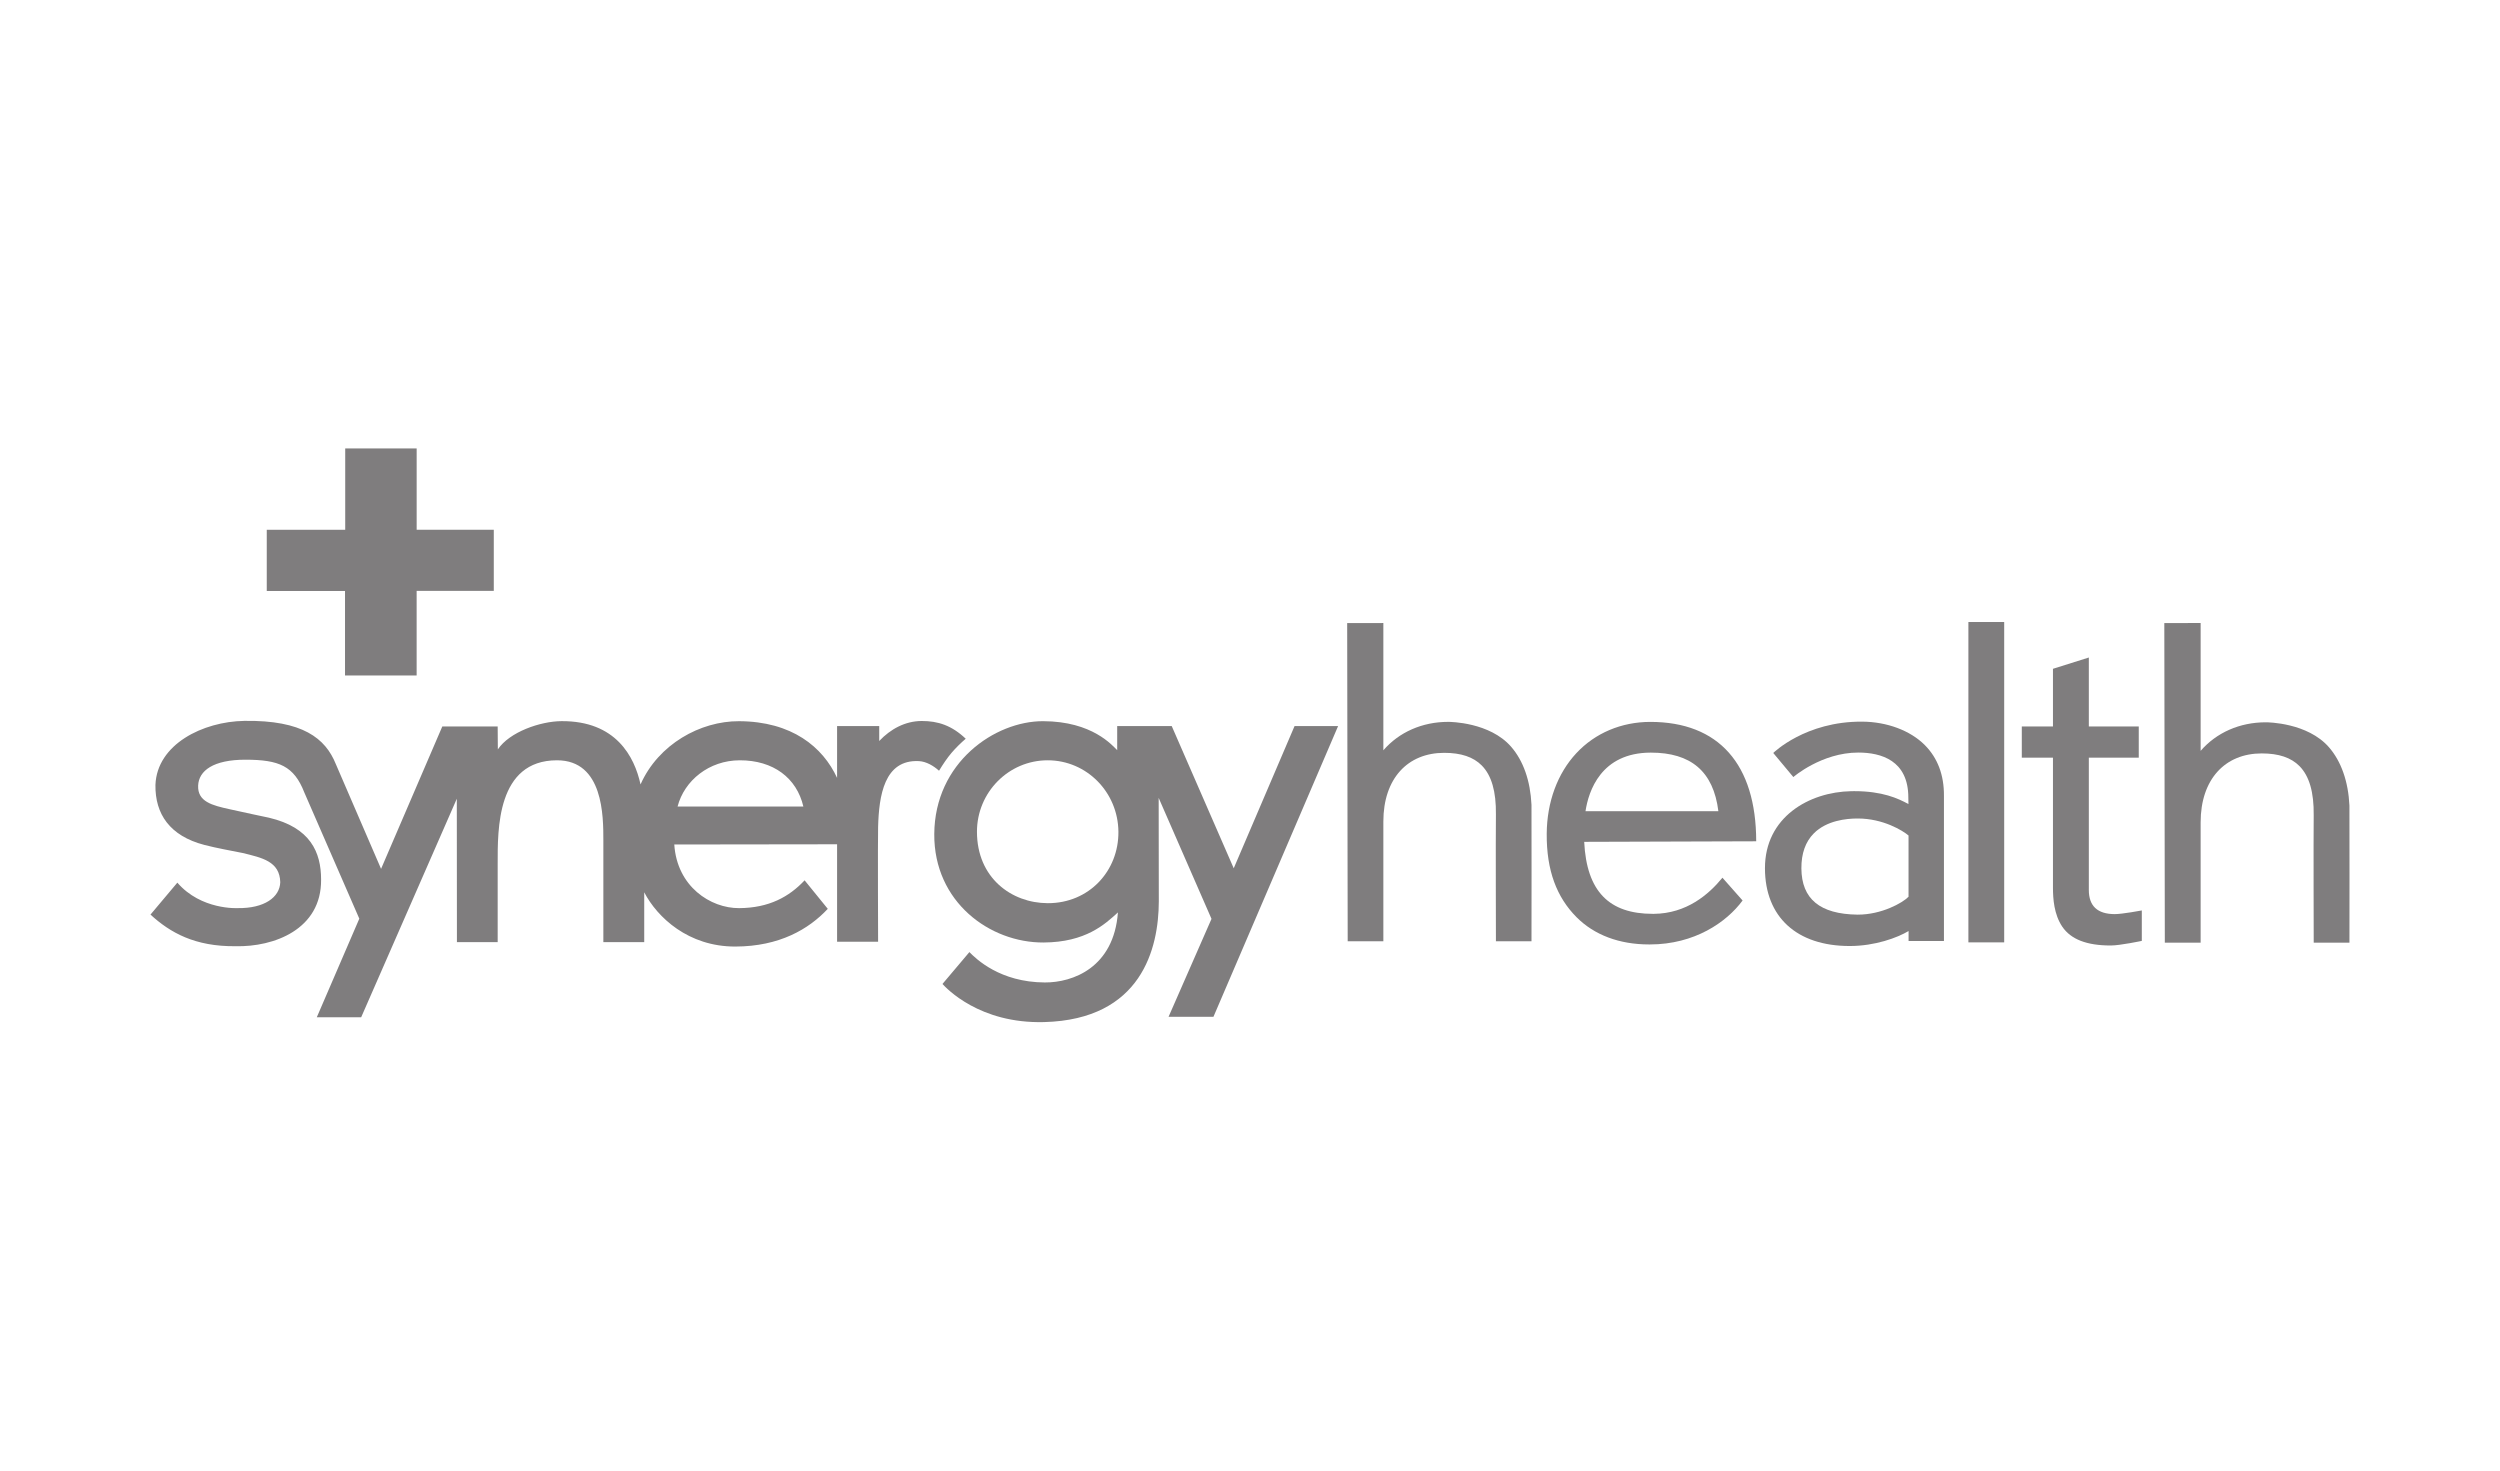
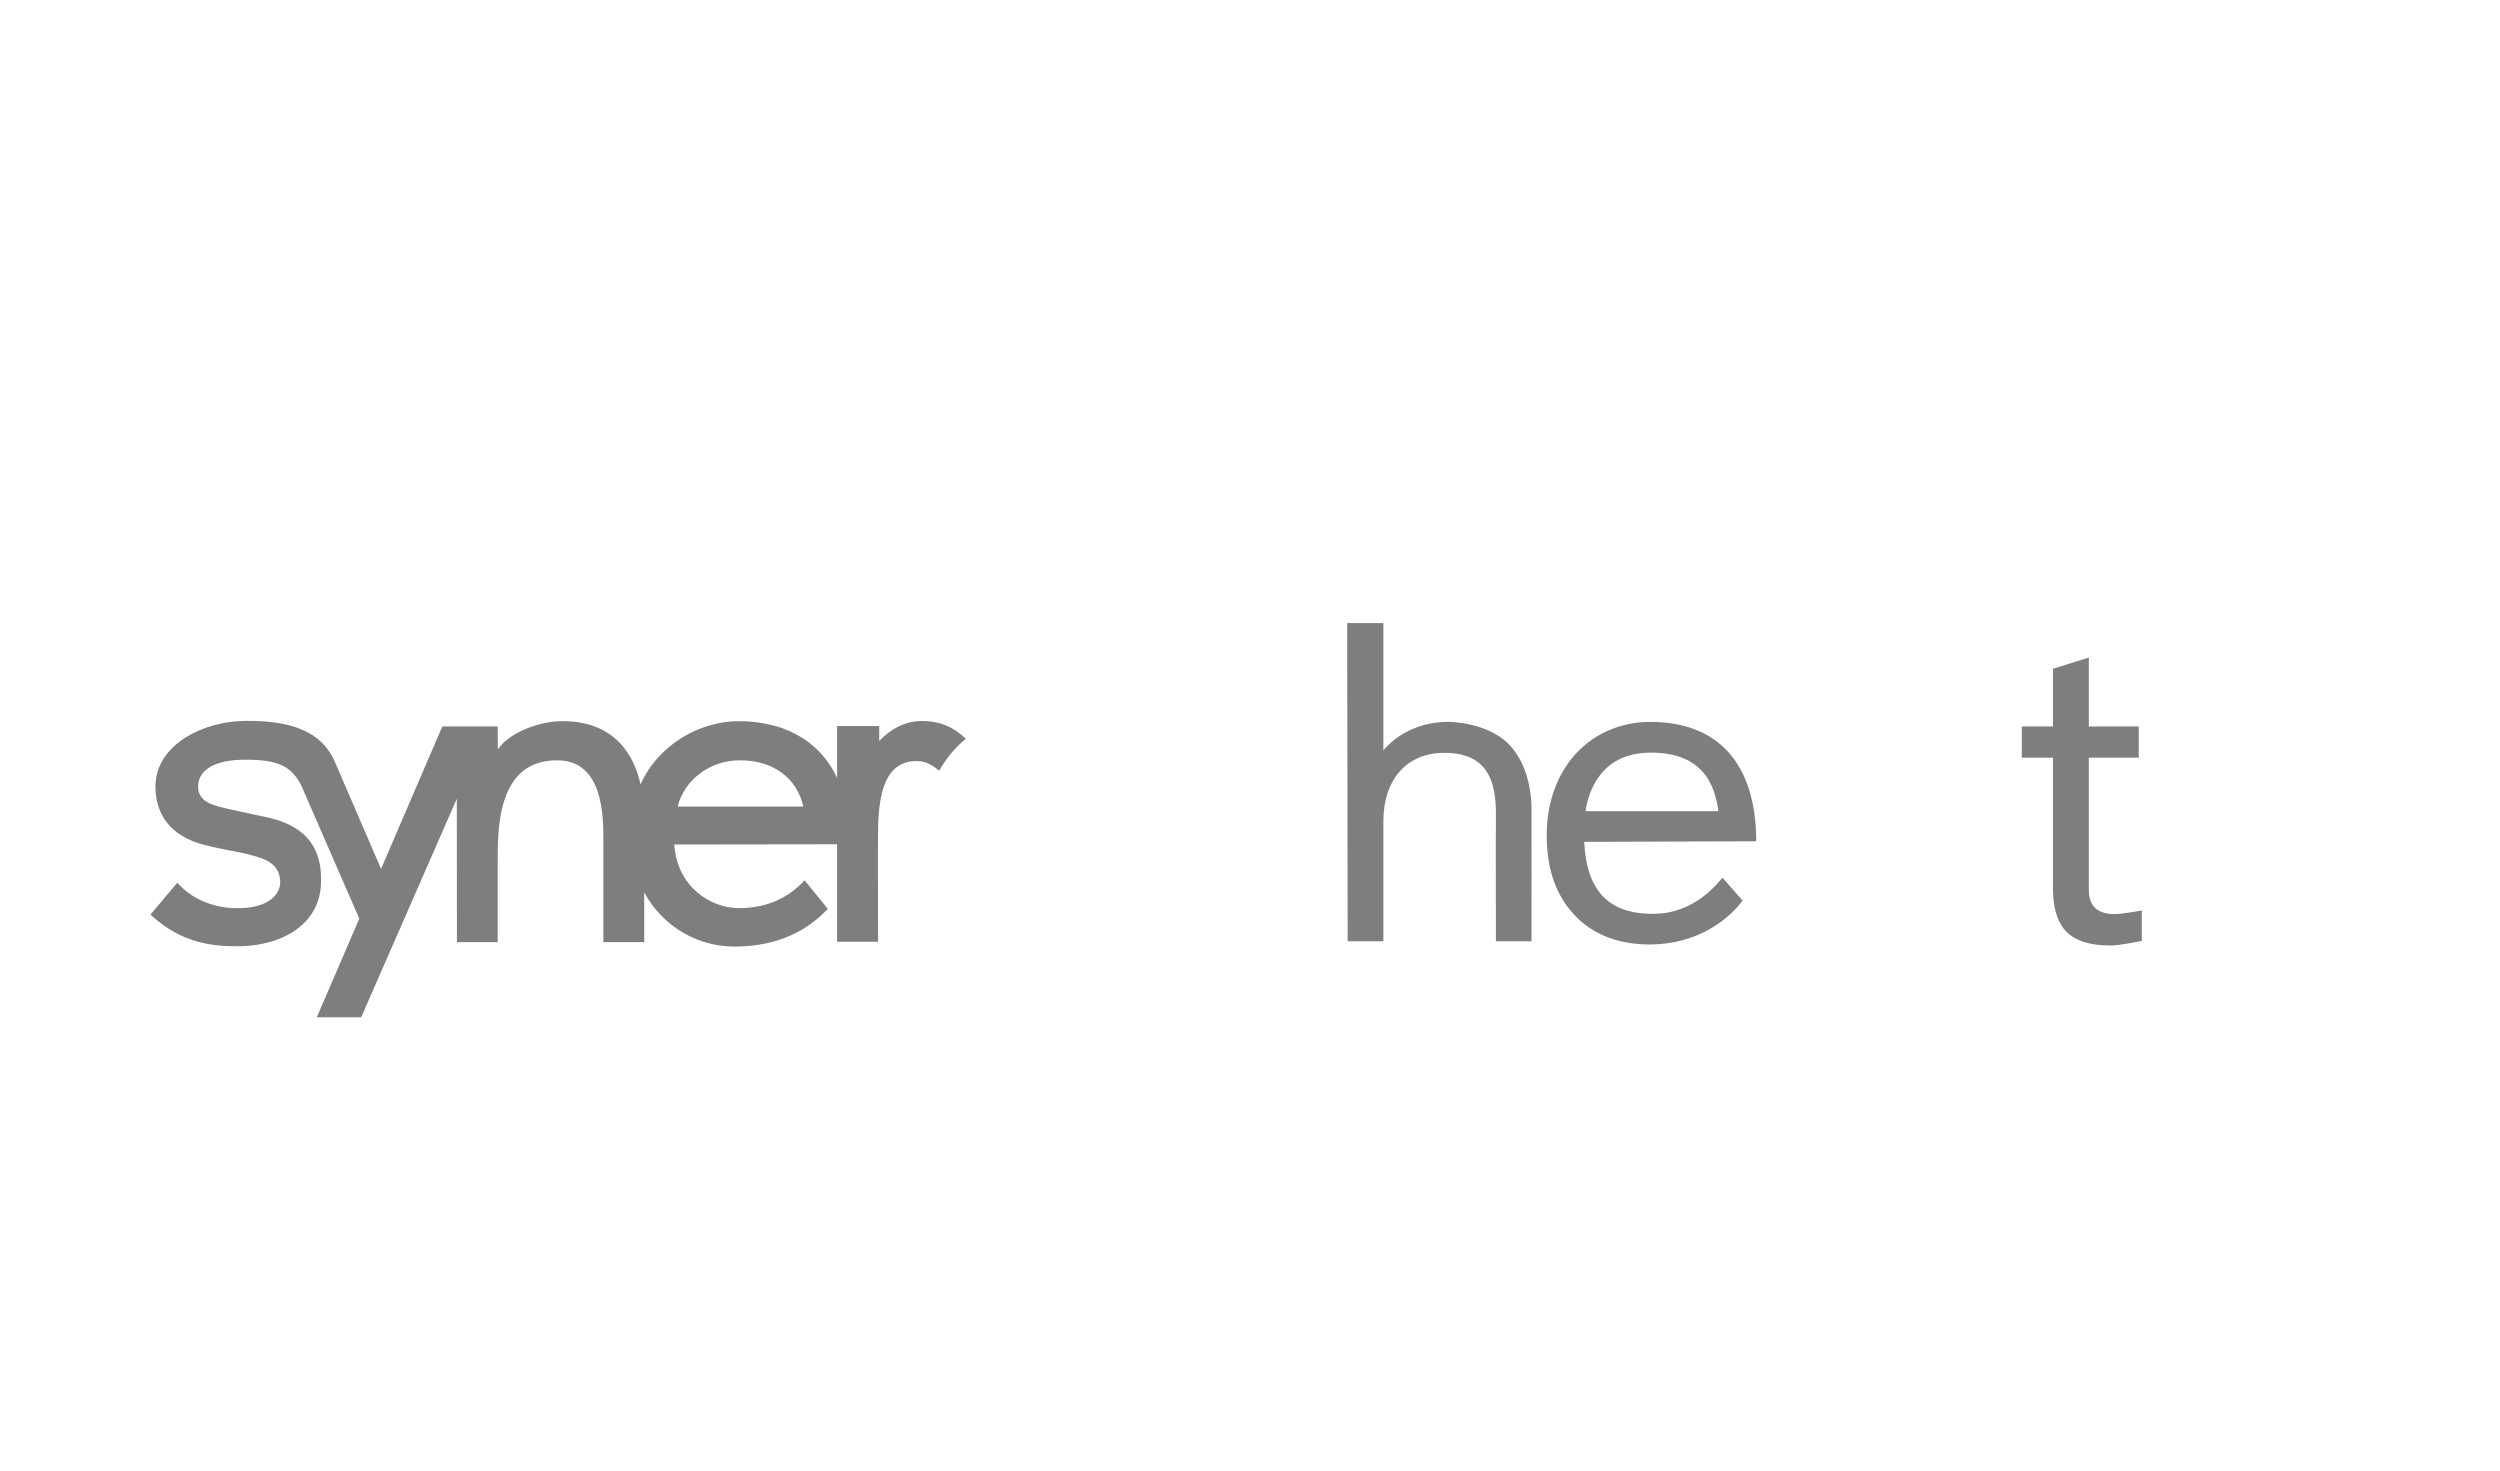
<svg xmlns="http://www.w3.org/2000/svg" version="1.1" id="Layer_1" x="0px" y="0px" width="595px" height="350px" viewBox="0 0 595 350" enable-background="new 0 0 595 350" xml:space="preserve">
  <g>
    <path fill="#7F7D7E" d="M219.38,171.597c-3.959,0.006-7.443,1.924-10.125,4.76v-3.553h-10.029v12.336   c-3.389-7.344-10.739-13.446-23.344-13.495c-9.186-0.035-19.184,5.465-23.434,15.049c-1.453-6.664-5.9-15.141-18.801-15.061   c-5.06,0.03-12.39,2.582-15.16,6.723l-0.041-5.45h-13.18l-14.572,33.883l-10.783-24.973c-2.465-6.082-7.889-10.456-21.752-10.244   c-9.871,0.153-20.805,5.57-21.164,15.248c-0.09,6.895,3.385,12.115,11.631,14.271c3.006,0.783,6.312,1.352,9.146,1.928   c4.613,1.135,8.813,1.99,8.93,6.951c-0.111,3.58-3.791,6.254-10.131,6.162c0,0-8.689,0.508-14.363-6.062l-6.393,7.605   c4.7,4.312,10.598,7.627,20.262,7.523c9.074,0.217,20.457-3.979,20.344-15.854c0-6.545-2.559-12.406-12.408-14.73   c0,0-6.496-1.363-9.416-2.031c-4.063-0.9-7.6-1.766-7.44-5.609c0.146-3.545,3.608-6.176,11.291-6.164   c7.955,0.012,11.521,1.482,13.983,7.807l13.084,30.029l-10.119,23.463h10.562l22.762-52.008l0.027,34.129h9.699v-18.703   c0-8.037-0.248-24.576,14.121-24.576c11.039,0,11.031,13.312,11.031,19.061v24.219h9.727v-11.863   c3.092,5.957,10.506,12.941,21.686,12.912c10.525-0.023,17.515-4.17,21.998-8.977l-5.514-6.787   c-3.664,3.916-8.471,6.58-15.582,6.619c-6.822,0.037-14.789-5.141-15.434-15.146l38.746-0.053v12.703v10.488h9.762   c0,0-0.09-23.895,0-27.281c0.199-7.48,1.449-16.107,9.699-15.703c1.754,0.086,3.521,1.127,4.803,2.293   c0.977-1.598,1.885-2.971,2.998-4.285c0.982-1.156,2.266-2.4,3.354-3.334C226.531,172.669,223.259,171.59,219.38,171.597    M161.263,191.951c1.609-6.195,7.502-10.982,14.789-11c8.01-0.018,13.562,4.207,15.148,11H161.263z" />
-     <path fill="#7F7D7E" d="M308.105,172.804l-14.478,33.848l-14.756-33.848h-12.978v5.731c-1.117-1.043-5.846-6.866-17.645-6.893   c-11.467-0.024-25.783,9.803-25.892,26.864c-0.102,16.197,13.25,25.869,25.984,25.811c10.094-0.047,14.668-4.379,17.725-7.16   c-0.967,13.119-10.715,16.703-17.401,16.67c-10.687-0.051-16.363-5.621-17.949-7.229l-6.41,7.588   c0.904,0.973,8.766,9.48,24.191,9.072c23.233-0.613,27.262-17.596,27.299-28.693c0.014-3.76-0.033-24.664-0.033-24.664   l12.574,28.791l-10.223,23.312h10.682l29.672-69.2H308.105z M249.349,214.957c-8.621-0.033-16.832-6.033-16.832-17.004   c0-9.387,7.535-17.002,16.832-17.002c9.298,0,16.75,7.615,16.834,17.002C266.263,207.268,259.208,214.996,249.349,214.957" />
-     <polygon fill="#7F7D7E" points="82.162,106.728 82.162,126.088 63.488,126.088 63.488,140.654 82.115,140.654 82.115,160.763    99.16,160.763 99.16,140.628 117.521,140.628 117.521,126.081 99.164,126.081 99.164,106.728  " />
    <path fill="#7F7D7E" d="M392.775,171.812c-6.893,0.008-13.146,2.655-17.615,7.456c-4.486,4.814-6.988,11.617-7.041,19.152   c-0.062,8.793,2.389,15.127,7.09,19.865c4.219,4.248,10.197,6.494,17.289,6.494h0.168c10.635,0,18.258-5.293,22.07-10.459   l-4.797-5.424c-3.271,4.006-8.543,8.531-16.322,8.6h-0.24c-10.408,0.002-15.76-5.332-16.338-17.135l40.938-0.133   C417.961,181.883,409.055,171.812,392.775,171.812 M377.35,193.062c0.717-4.73,3.648-13.924,15.533-13.938h0.027   c9.48,0,14.883,4.42,16.061,13.938H377.35z M359.648,177.725c-5.086-5.853-14.529-5.92-14.928-5.92h-0.072   c-6.148,0-11.684,2.447-15.41,6.768v-30.291l-8.611,0.012l0.123,75.728h8.488v-28.492c0-10.271,5.812-16.354,14.471-16.354   c4.021,0,6.949,0.984,8.947,3.006c2.336,2.363,3.438,6.178,3.371,11.652c-0.068,5.635,0.002,30.188,0.002,30.188h8.465   c0,0,0.045-31.588,0-32.482C364.225,185.832,362.551,181.057,359.648,177.725" />
-     <path fill="#7F7D7E" d="M554.297,177.852c-5.107-5.877-14.592-5.944-14.996-5.944h-0.07c-6.176,0-11.734,2.459-15.48,6.797v-30.427   l-8.645,0.012l0.121,76.063h8.523v-28.615c0-10.316,5.842-16.426,14.537-16.426c4.039,0,6.98,0.986,8.988,3.018   c2.344,2.375,3.453,6.205,3.385,11.705c-0.068,5.66,0.004,30.318,0.004,30.318h8.504c0,0,0.037-31.729-0.004-32.625   C558.893,186,557.211,181.203,554.297,177.852" />
    <path fill="#7F7D7E" d="M503.32,217.559c-2.064,0-3.631-0.494-4.652-1.455c-1.012-0.955-1.527-2.395-1.527-4.27l-0.004-0.088   c-0.002-0.049-0.002-0.102,0.004-0.166v-31.248h11.883v-7.425h-11.883v-16.418l-8.535,2.687v13.731h-7.418v7.425h7.418v30.988   c0.004,2.564,0.242,6.318,2.223,9.242c2.045,3.004,5.812,4.467,11.506,4.467h0.049c2.178,0,7.367-1.096,7.367-1.096v-7.246   C509.75,216.688,505.117,217.559,503.32,217.559" />
-     <polygon fill="#7F7D7E" points="468.479,223.771 468.479,224.283 476.998,224.283 476.998,148.039 468.479,148.039  " />
-     <path fill="#7F7D7E" d="M458.111,177.336c-3.486-3.5-9.047-5.543-14.877-5.585c-13.584-0.101-21.199,7.457-21.199,7.457   l4.777,5.729c0,0,6.709-5.828,15.473-5.828c5.428,0.006,11.898,1.863,11.898,10.715c0,0.832,0.023,1.26,0.027,1.541   c-2.488-1.352-6.199-3.07-12.889-3.07c-0.244,0-0.494,0.004-0.748,0.008c-9.971,0.184-20.549,6.152-20.512,18.379   c0.029,11.564,7.564,18.469,20.166,18.469h0.018c6.023-0.002,11.33-1.975,13.998-3.564v2.363h8.416c0,0-0.01-32.178,0-34.557   C462.693,184.457,461.16,180.402,458.111,177.336 M442.176,217.684h-0.104c-8.93-0.121-13.295-3.729-13.342-11.01   c-0.021-3.531,0.971-6.332,2.955-8.326c3.061-3.082,7.799-3.543,10.352-3.543h0.141c5.998,0,10.688,2.883,12.053,4.047v14.576   C452.793,214.906,447.799,217.684,442.176,217.684" />
  </g>
</svg>